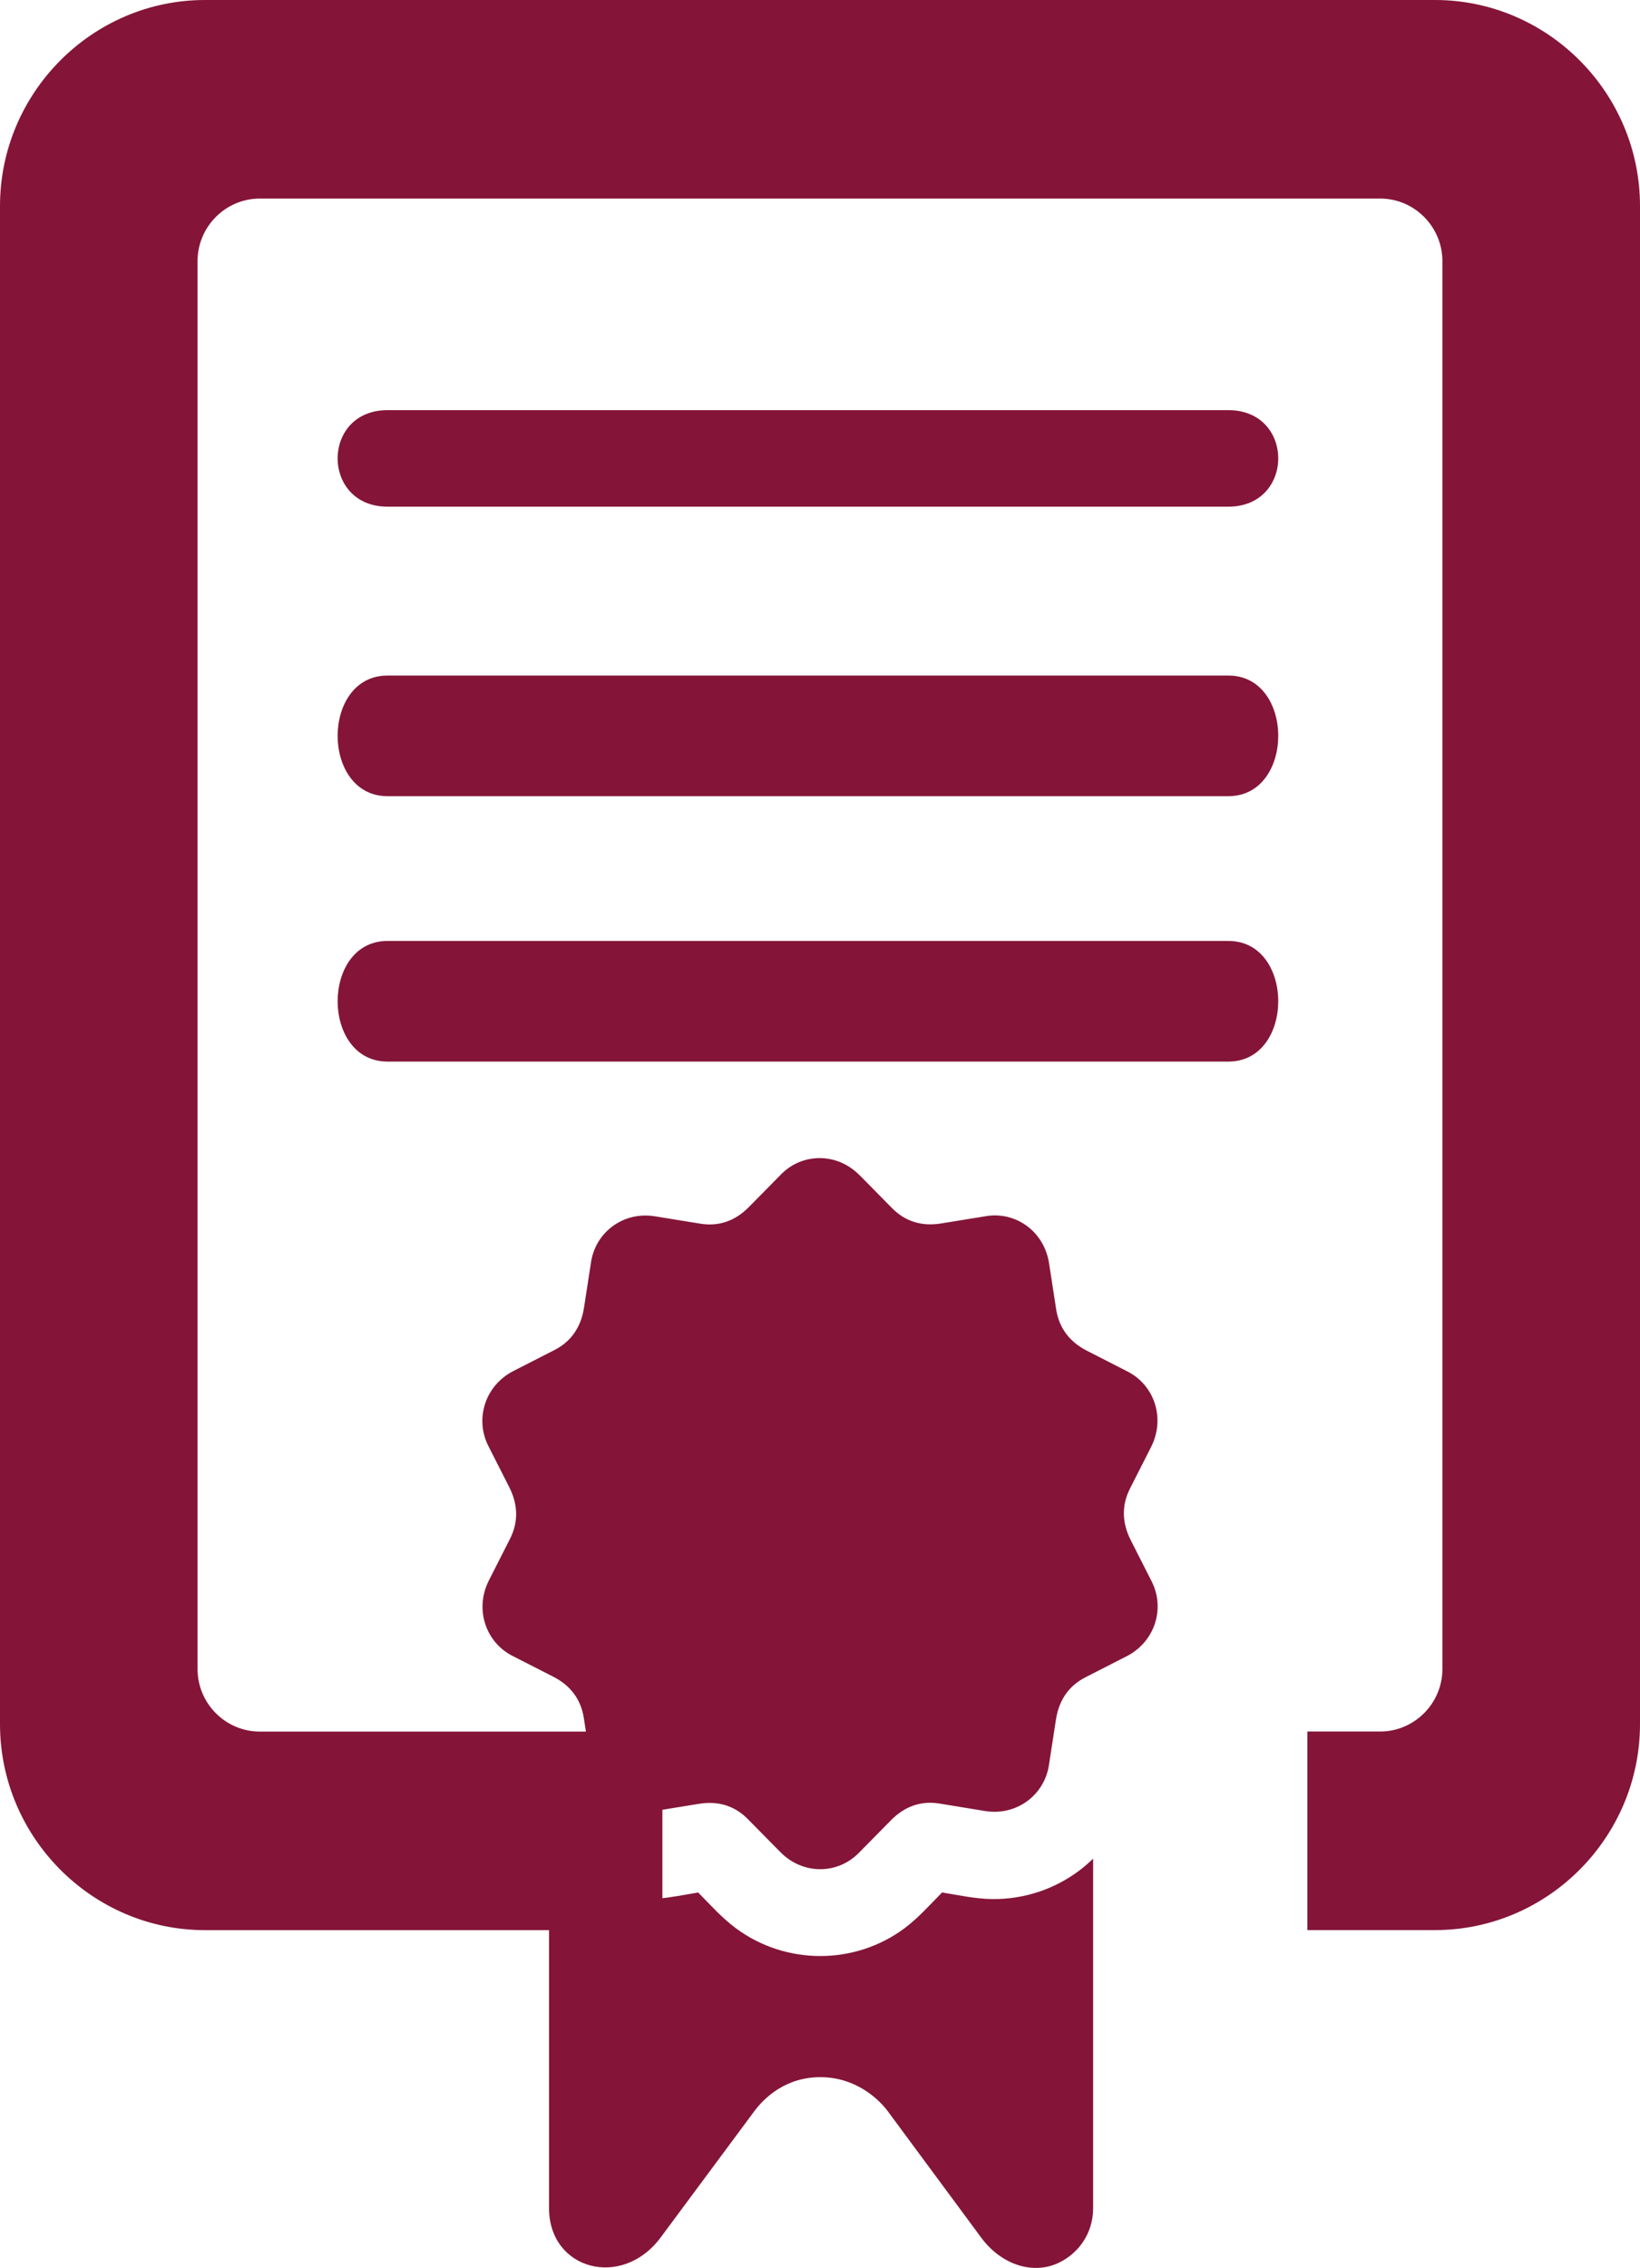
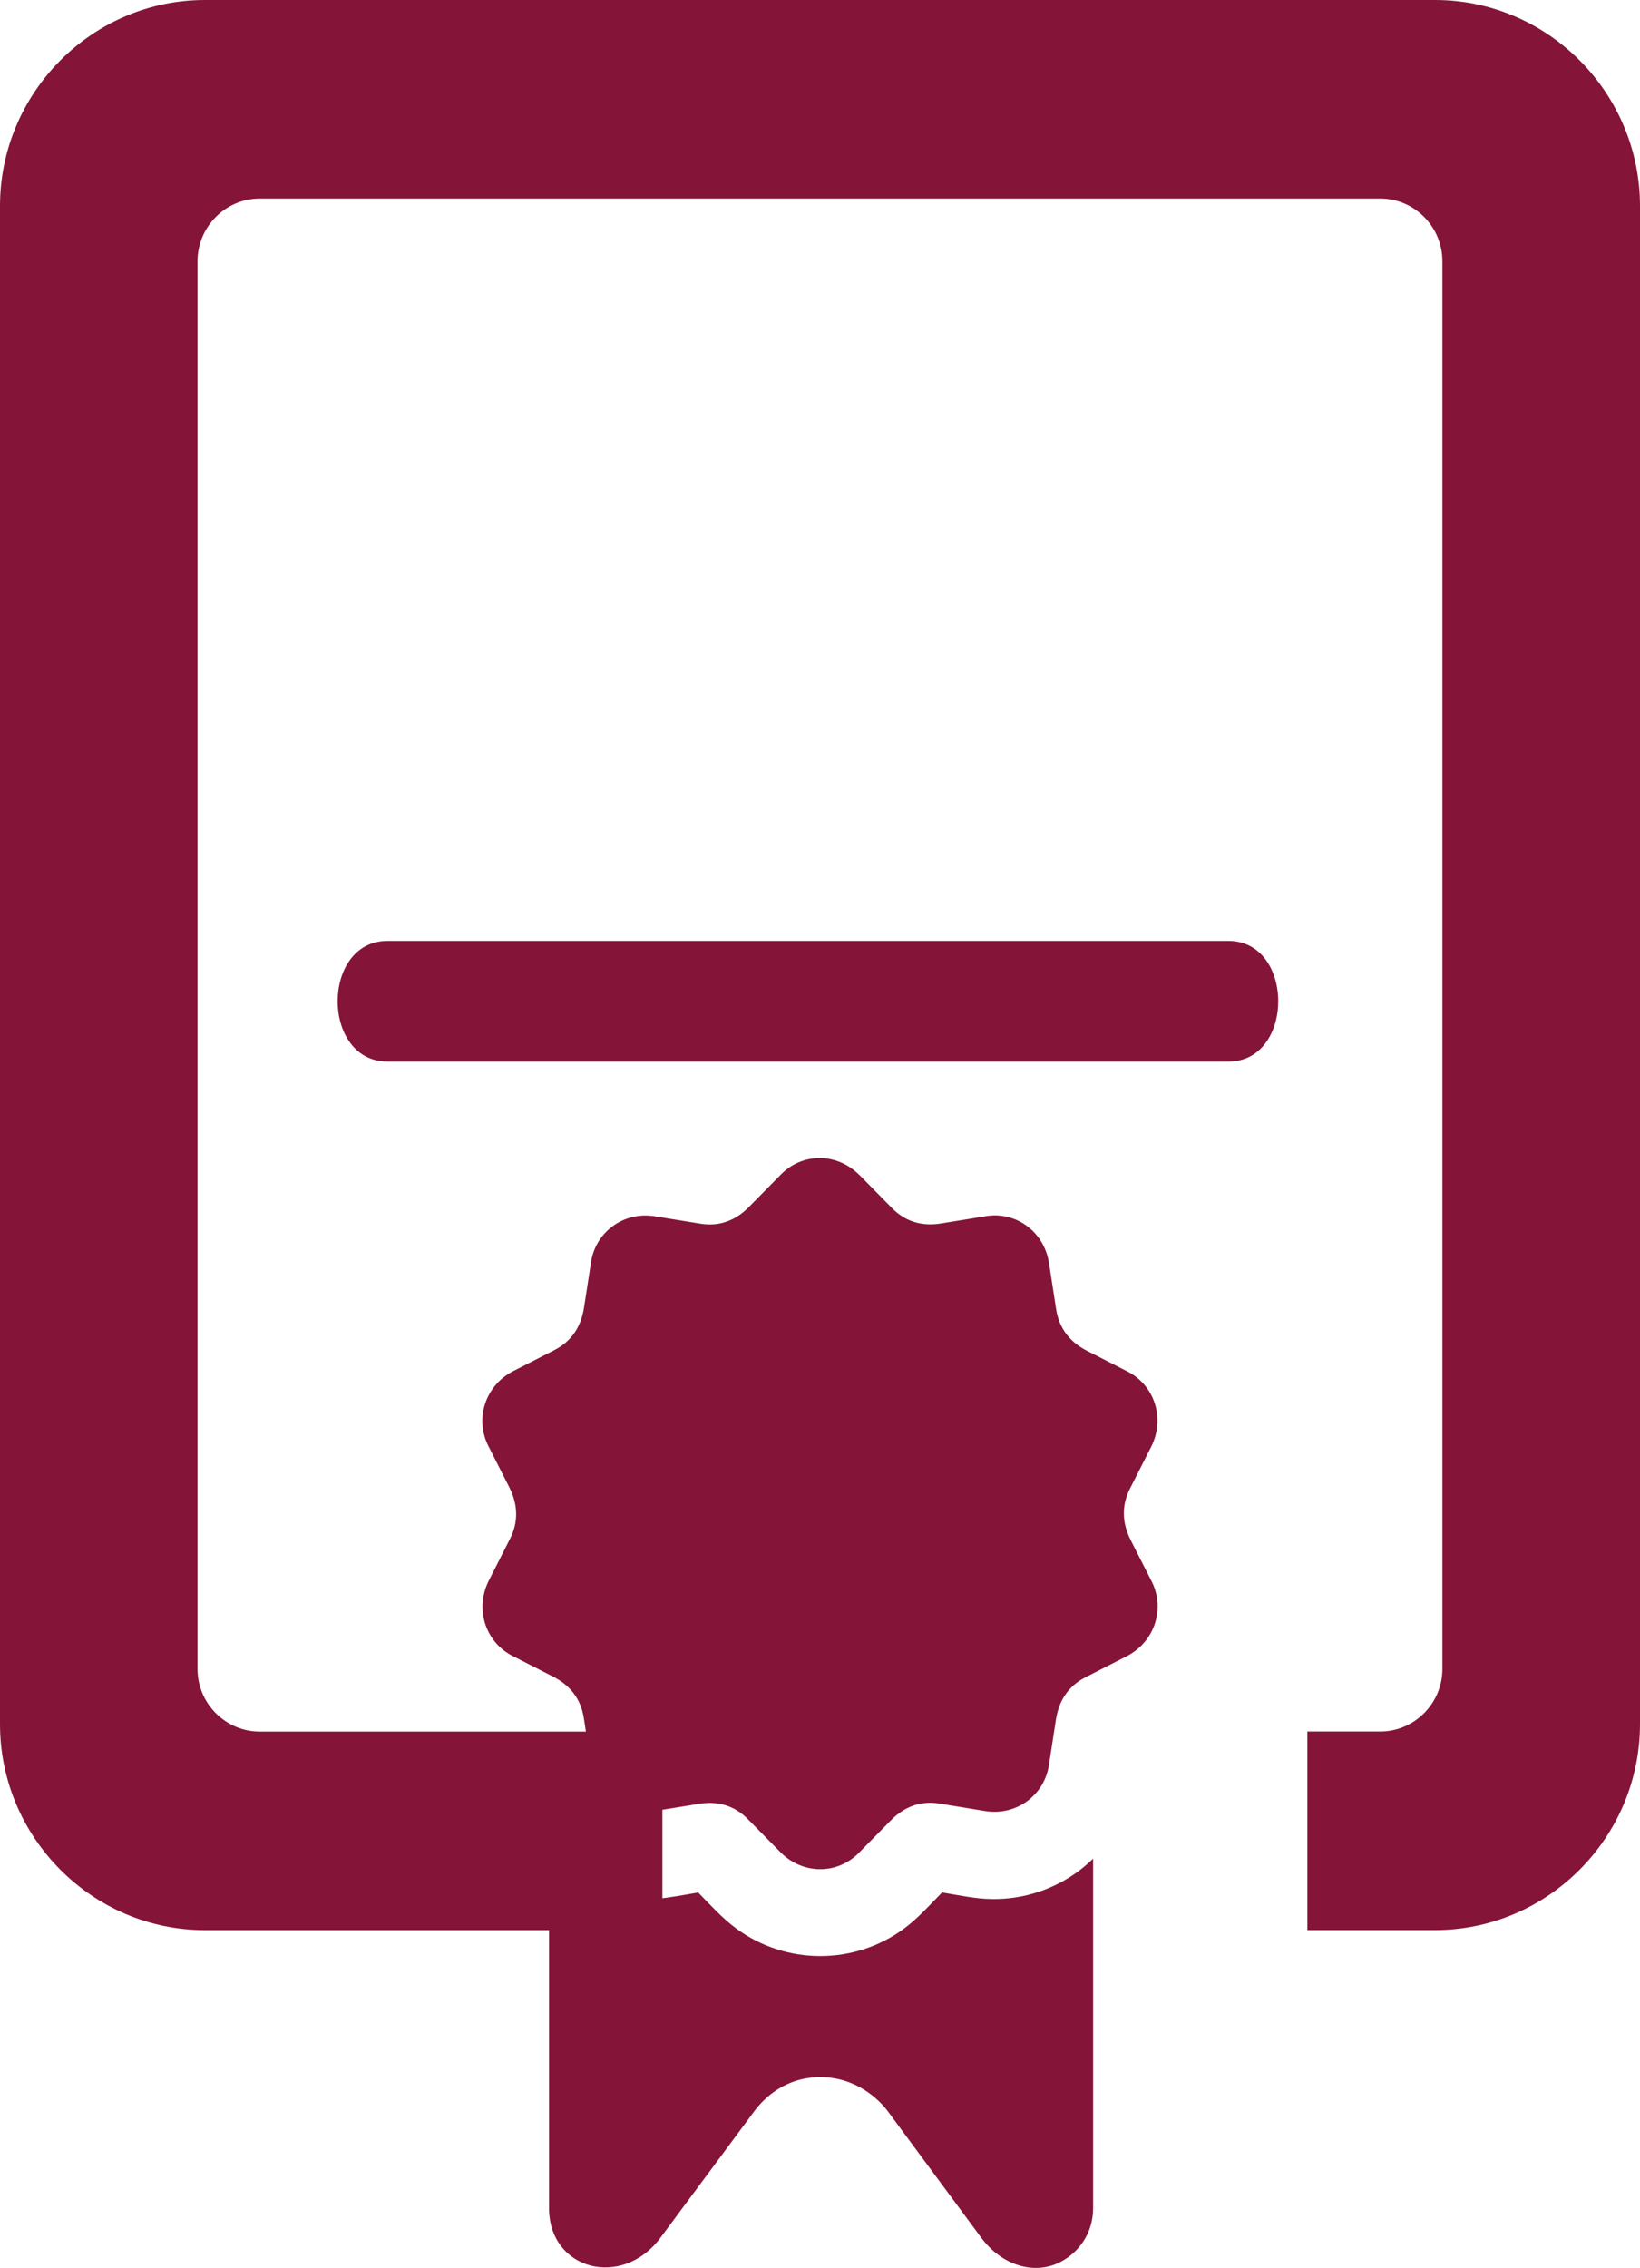
<svg xmlns="http://www.w3.org/2000/svg" width="68" height="94" viewBox="0 0 68 94" fill="none">
  <path fill-rule="evenodd" clip-rule="evenodd" d="M68 8.541V71.457C68 76.156 64.174 79.998 59.498 79.998H54.209V71.767H57.227C58.646 71.767 59.807 70.6 59.807 69.175V10.825C59.807 9.397 58.646 8.23 57.227 8.23H10.773C9.352 8.23 8.191 9.397 8.191 10.825V69.177C8.191 70.605 9.352 71.77 10.773 71.77H27.465V80H8.499C3.826 80 0 76.156 0 71.459V8.541C0 3.844 3.826 0 8.499 0H59.498C64.174 0 68 3.842 68 8.541Z" fill="#841538" />
-   <path fill-rule="evenodd" clip-rule="evenodd" d="M16.067 17H50.933C53.693 17 53.686 21 50.933 21H16.067C13.314 21 13.307 17 16.067 17Z" fill="#841538" />
-   <path fill-rule="evenodd" clip-rule="evenodd" d="M16.067 28H50.934C53.691 28 53.687 33 50.934 33H16.067C13.313 33 13.309 28 16.067 28Z" fill="#841538" />
  <path fill-rule="evenodd" clip-rule="evenodd" d="M16.067 39H50.934C53.691 39 53.687 44 50.934 44H16.067C13.313 44 13.309 39 16.067 39Z" fill="#841538" />
  <path fill-rule="evenodd" clip-rule="evenodd" d="M35.634 48.7L36.989 50.076C37.548 50.642 38.241 50.835 39.015 50.71L40.84 50.414C42.092 50.183 43.288 51.025 43.496 52.35L43.792 54.268C43.914 55.056 44.362 55.624 45.062 55.982L46.711 56.825C47.857 57.382 48.333 58.77 47.731 59.968L46.854 61.696C46.493 62.405 46.527 63.132 46.884 63.836L47.727 65.496C48.33 66.626 47.907 68.032 46.722 68.644L45.006 69.52C44.3 69.88 43.905 70.487 43.784 71.268L43.499 73.114C43.328 74.386 42.166 75.272 40.852 75.064L38.952 74.753C38.171 74.626 37.498 74.882 36.944 75.444L35.641 76.766C34.762 77.695 33.306 77.722 32.364 76.773L31.006 75.396C30.45 74.83 29.755 74.638 28.983 74.764L27.157 75.061C25.906 75.292 24.712 74.45 24.504 73.125L24.207 71.207C24.086 70.419 23.638 69.85 22.938 69.495L21.289 68.653C20.143 68.095 19.667 66.707 20.269 65.509L21.146 63.782C21.507 63.073 21.473 62.346 21.116 61.642L20.273 59.981C19.67 58.849 20.094 57.443 21.276 56.831L22.992 55.955C23.696 55.595 24.093 54.988 24.214 54.207L24.499 52.361C24.667 51.089 25.832 50.203 27.144 50.411L29.044 50.719C29.824 50.846 30.497 50.59 31.049 50.031L32.352 48.709C33.232 47.778 34.688 47.753 35.63 48.7H35.634ZM22.765 77.095V91.522C22.765 94.084 25.791 94.892 27.391 92.741L31.276 87.505C31.675 86.968 32.572 86.076 34.059 86.094C35.497 86.112 36.435 87 36.814 87.51L40.688 92.75C41.525 93.877 42.833 94.29 43.891 93.791C44.712 93.404 45.325 92.575 45.325 91.522V77.036C45.141 77.217 44.943 77.385 44.737 77.541C43.727 78.293 42.483 78.725 41.15 78.712C40.441 78.705 39.762 78.551 39.062 78.438C38.566 78.94 38.072 79.498 37.505 79.921C35.444 81.456 32.584 81.456 30.517 79.925C29.932 79.491 29.461 78.959 28.95 78.44C28.389 78.531 27.832 78.648 27.265 78.696C25.551 78.841 23.941 78.213 22.767 77.097L22.765 77.095Z" fill="#841538" />
</svg>